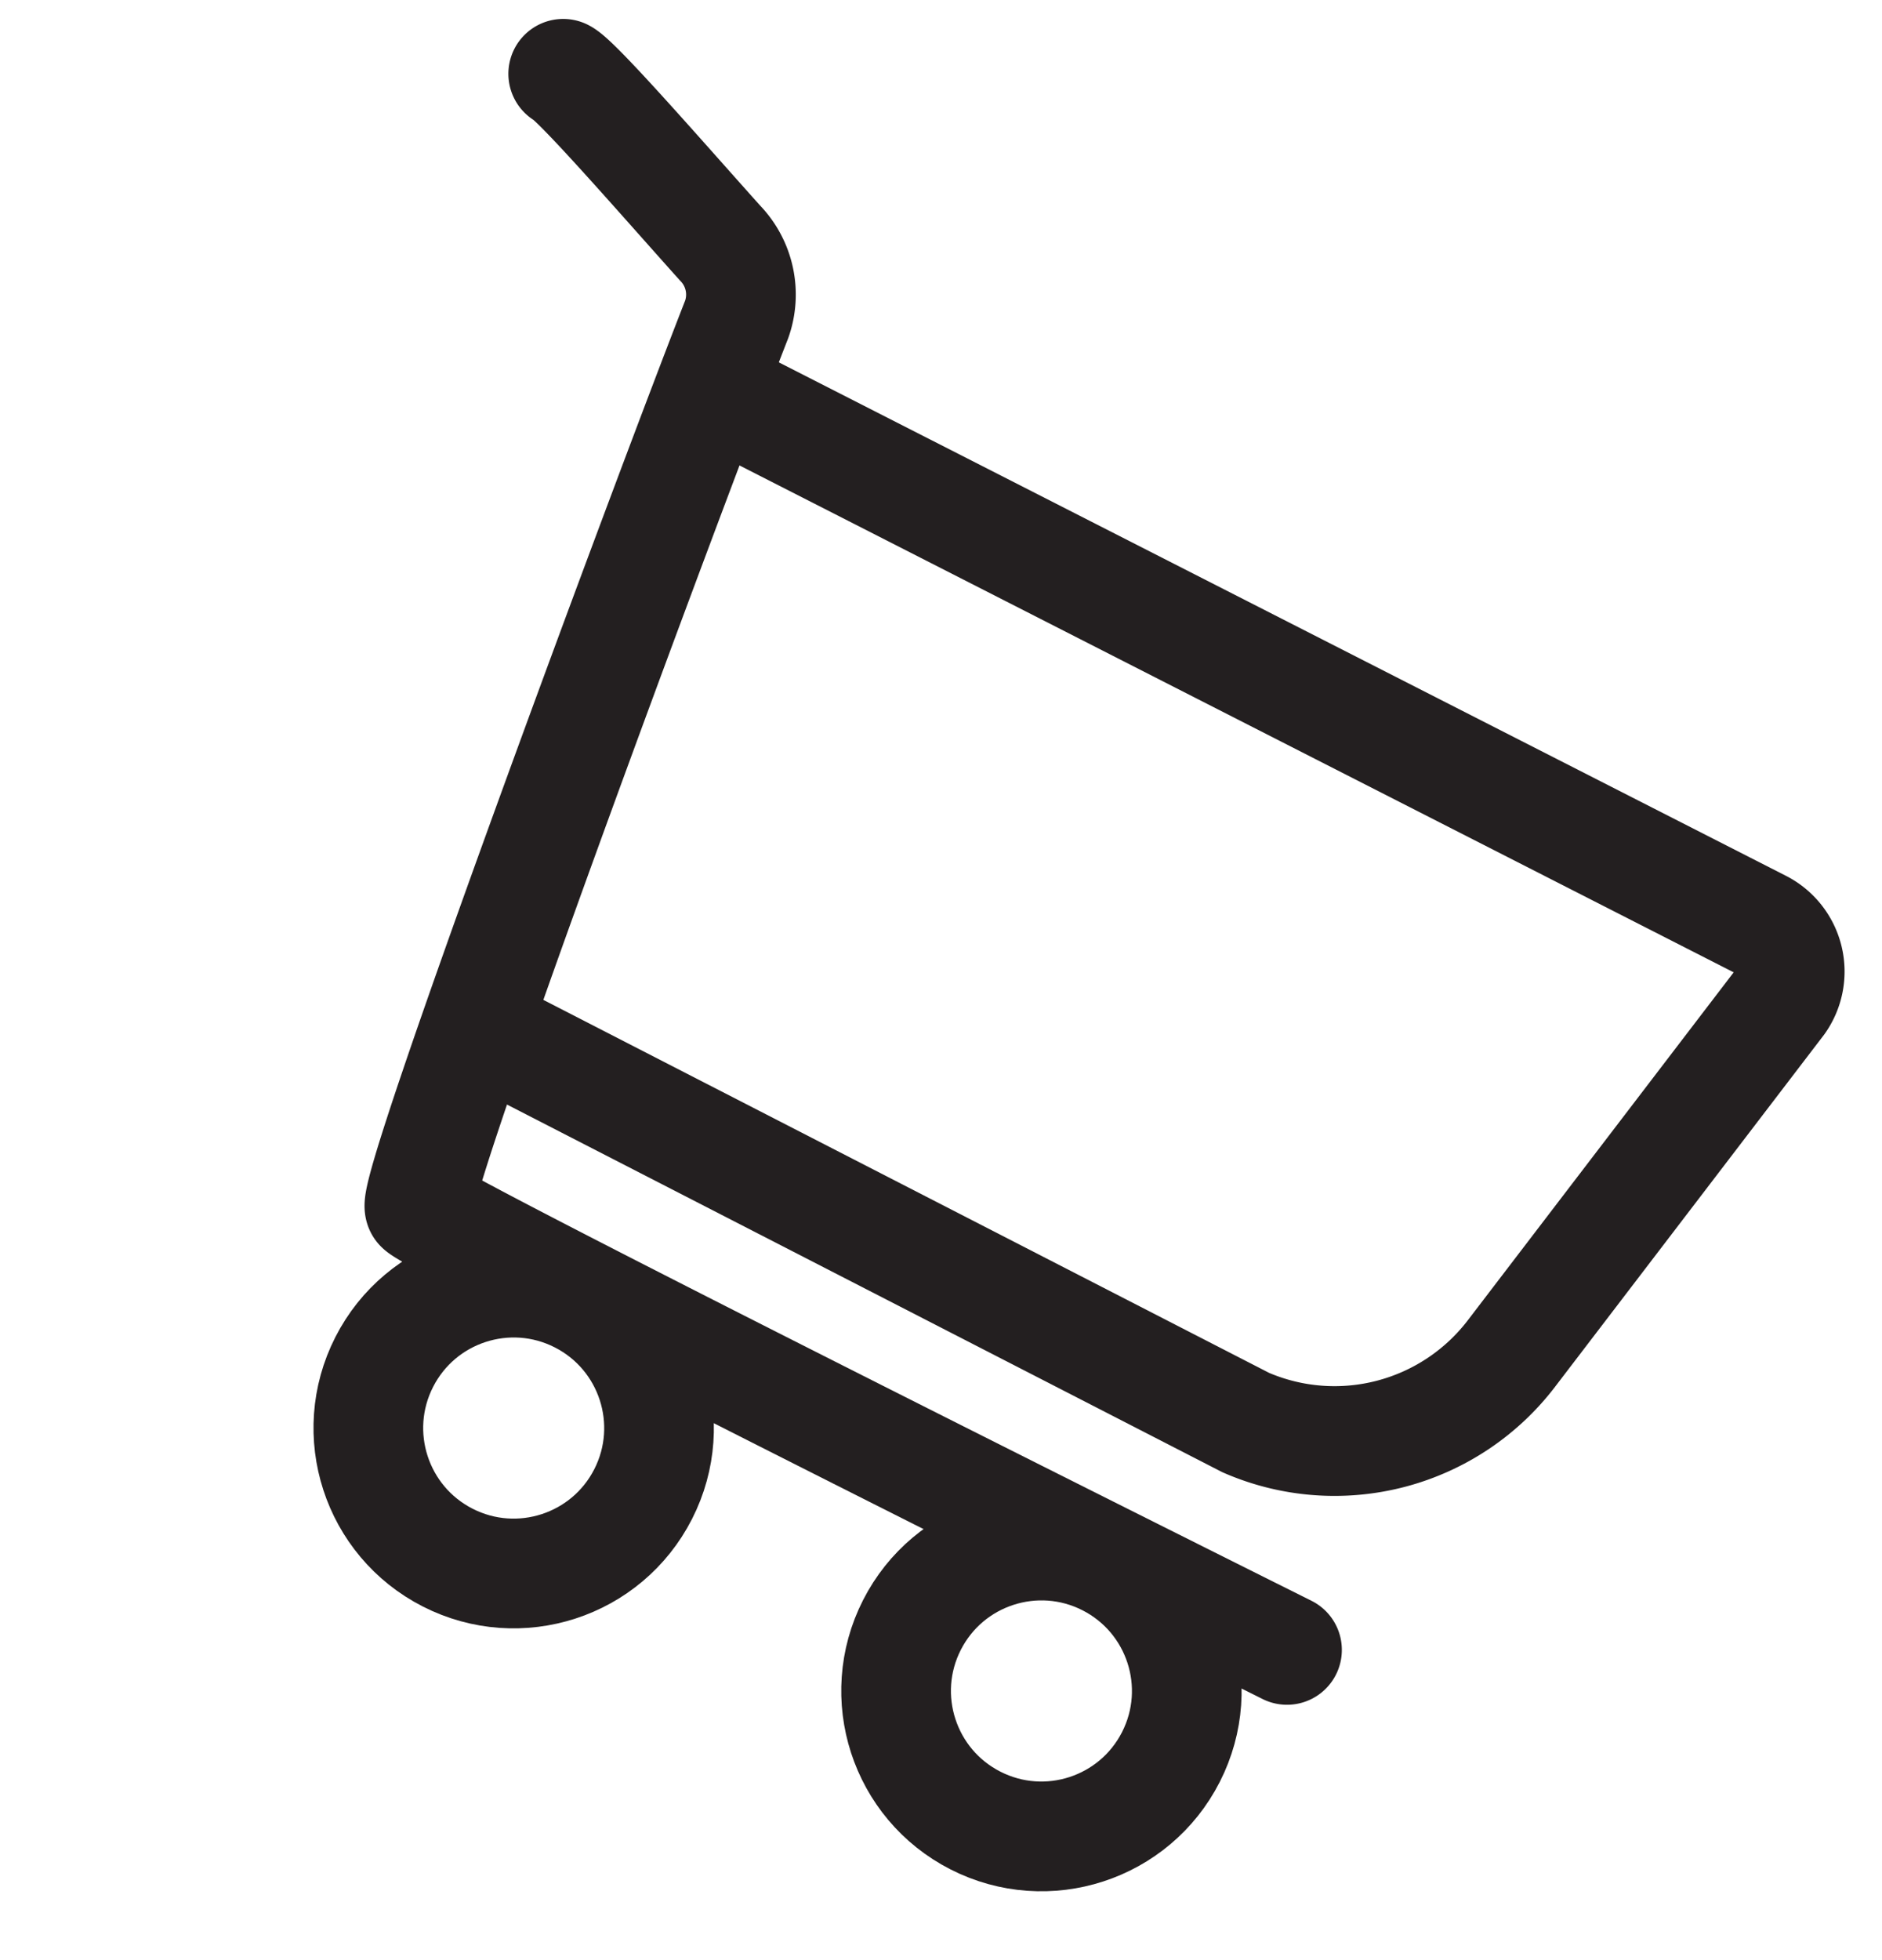
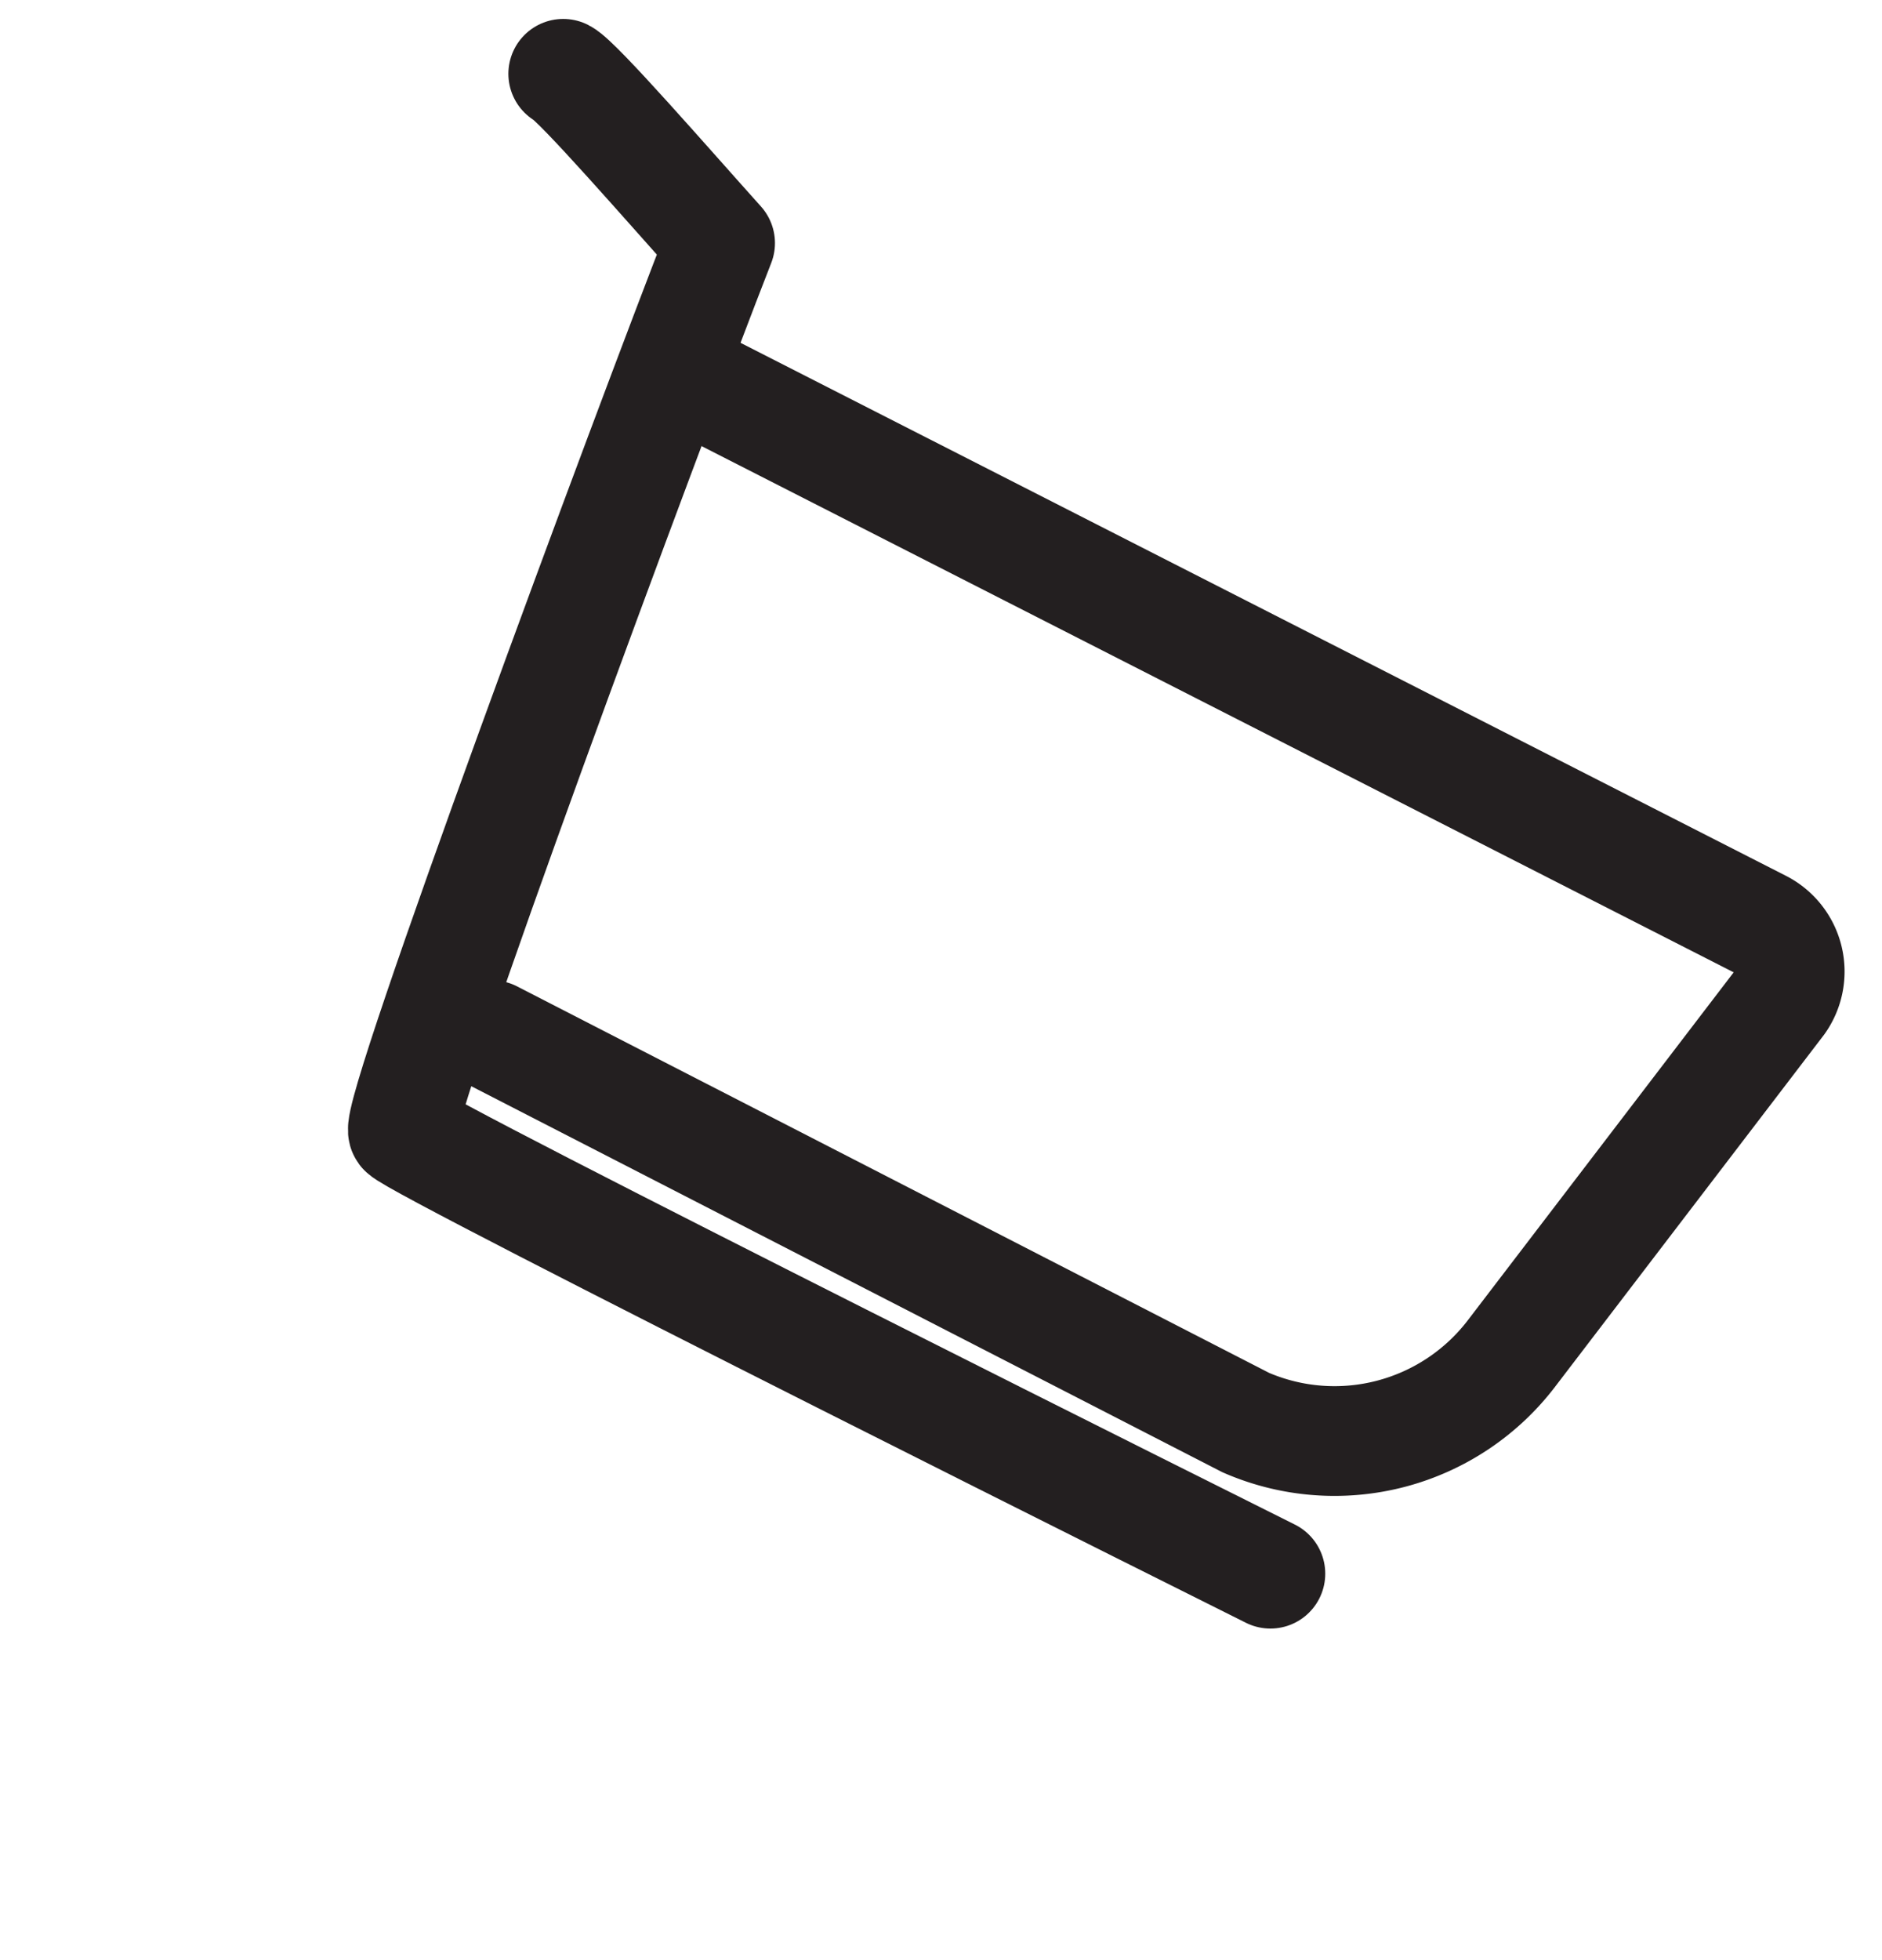
<svg xmlns="http://www.w3.org/2000/svg" viewBox="2463.825 3581.572 68.638 71.451">
  <defs>
    <style>.a{fill:none;stroke:#231f20;stroke-linecap:round;stroke-linejoin:round;stroke-miterlimit:10;stroke-width:4px;}</style>
  </defs>
  <g transform="translate(2211 3549)">
    <g transform="matrix(0.891, 0.454, -0.454, 0.891, 272.492, 32.572)">
-       <path class="a" d="M2,2c.6,0,5.3,1.9,7.9,2.9a2.7,2.7,0,0,1,1.8,2.2c.7,7.1,3.8,33.8,4.4,34.1.7.3,35.5,0,35.5,0" />
-       <circle class="a" cx="5.3" cy="5.3" r="5.3" transform="translate(17.5 41.5)" />
-       <circle class="a" cx="5.3" cy="5.3" r="5.3" transform="translate(39 41.3)" />
+       <path class="a" d="M2,2c.6,0,5.3,1.9,7.9,2.9c.7,7.1,3.8,33.8,4.4,34.1.7.3,35.5,0,35.5,0" />
      <path class="a" d="M12.2,9.8H55A1.917,1.917,0,0,1,56.9,12L54,27.8a8.121,8.121,0,0,1-7.5,6.7l-30.9-.1" />
    </g>
  </g>
</svg>